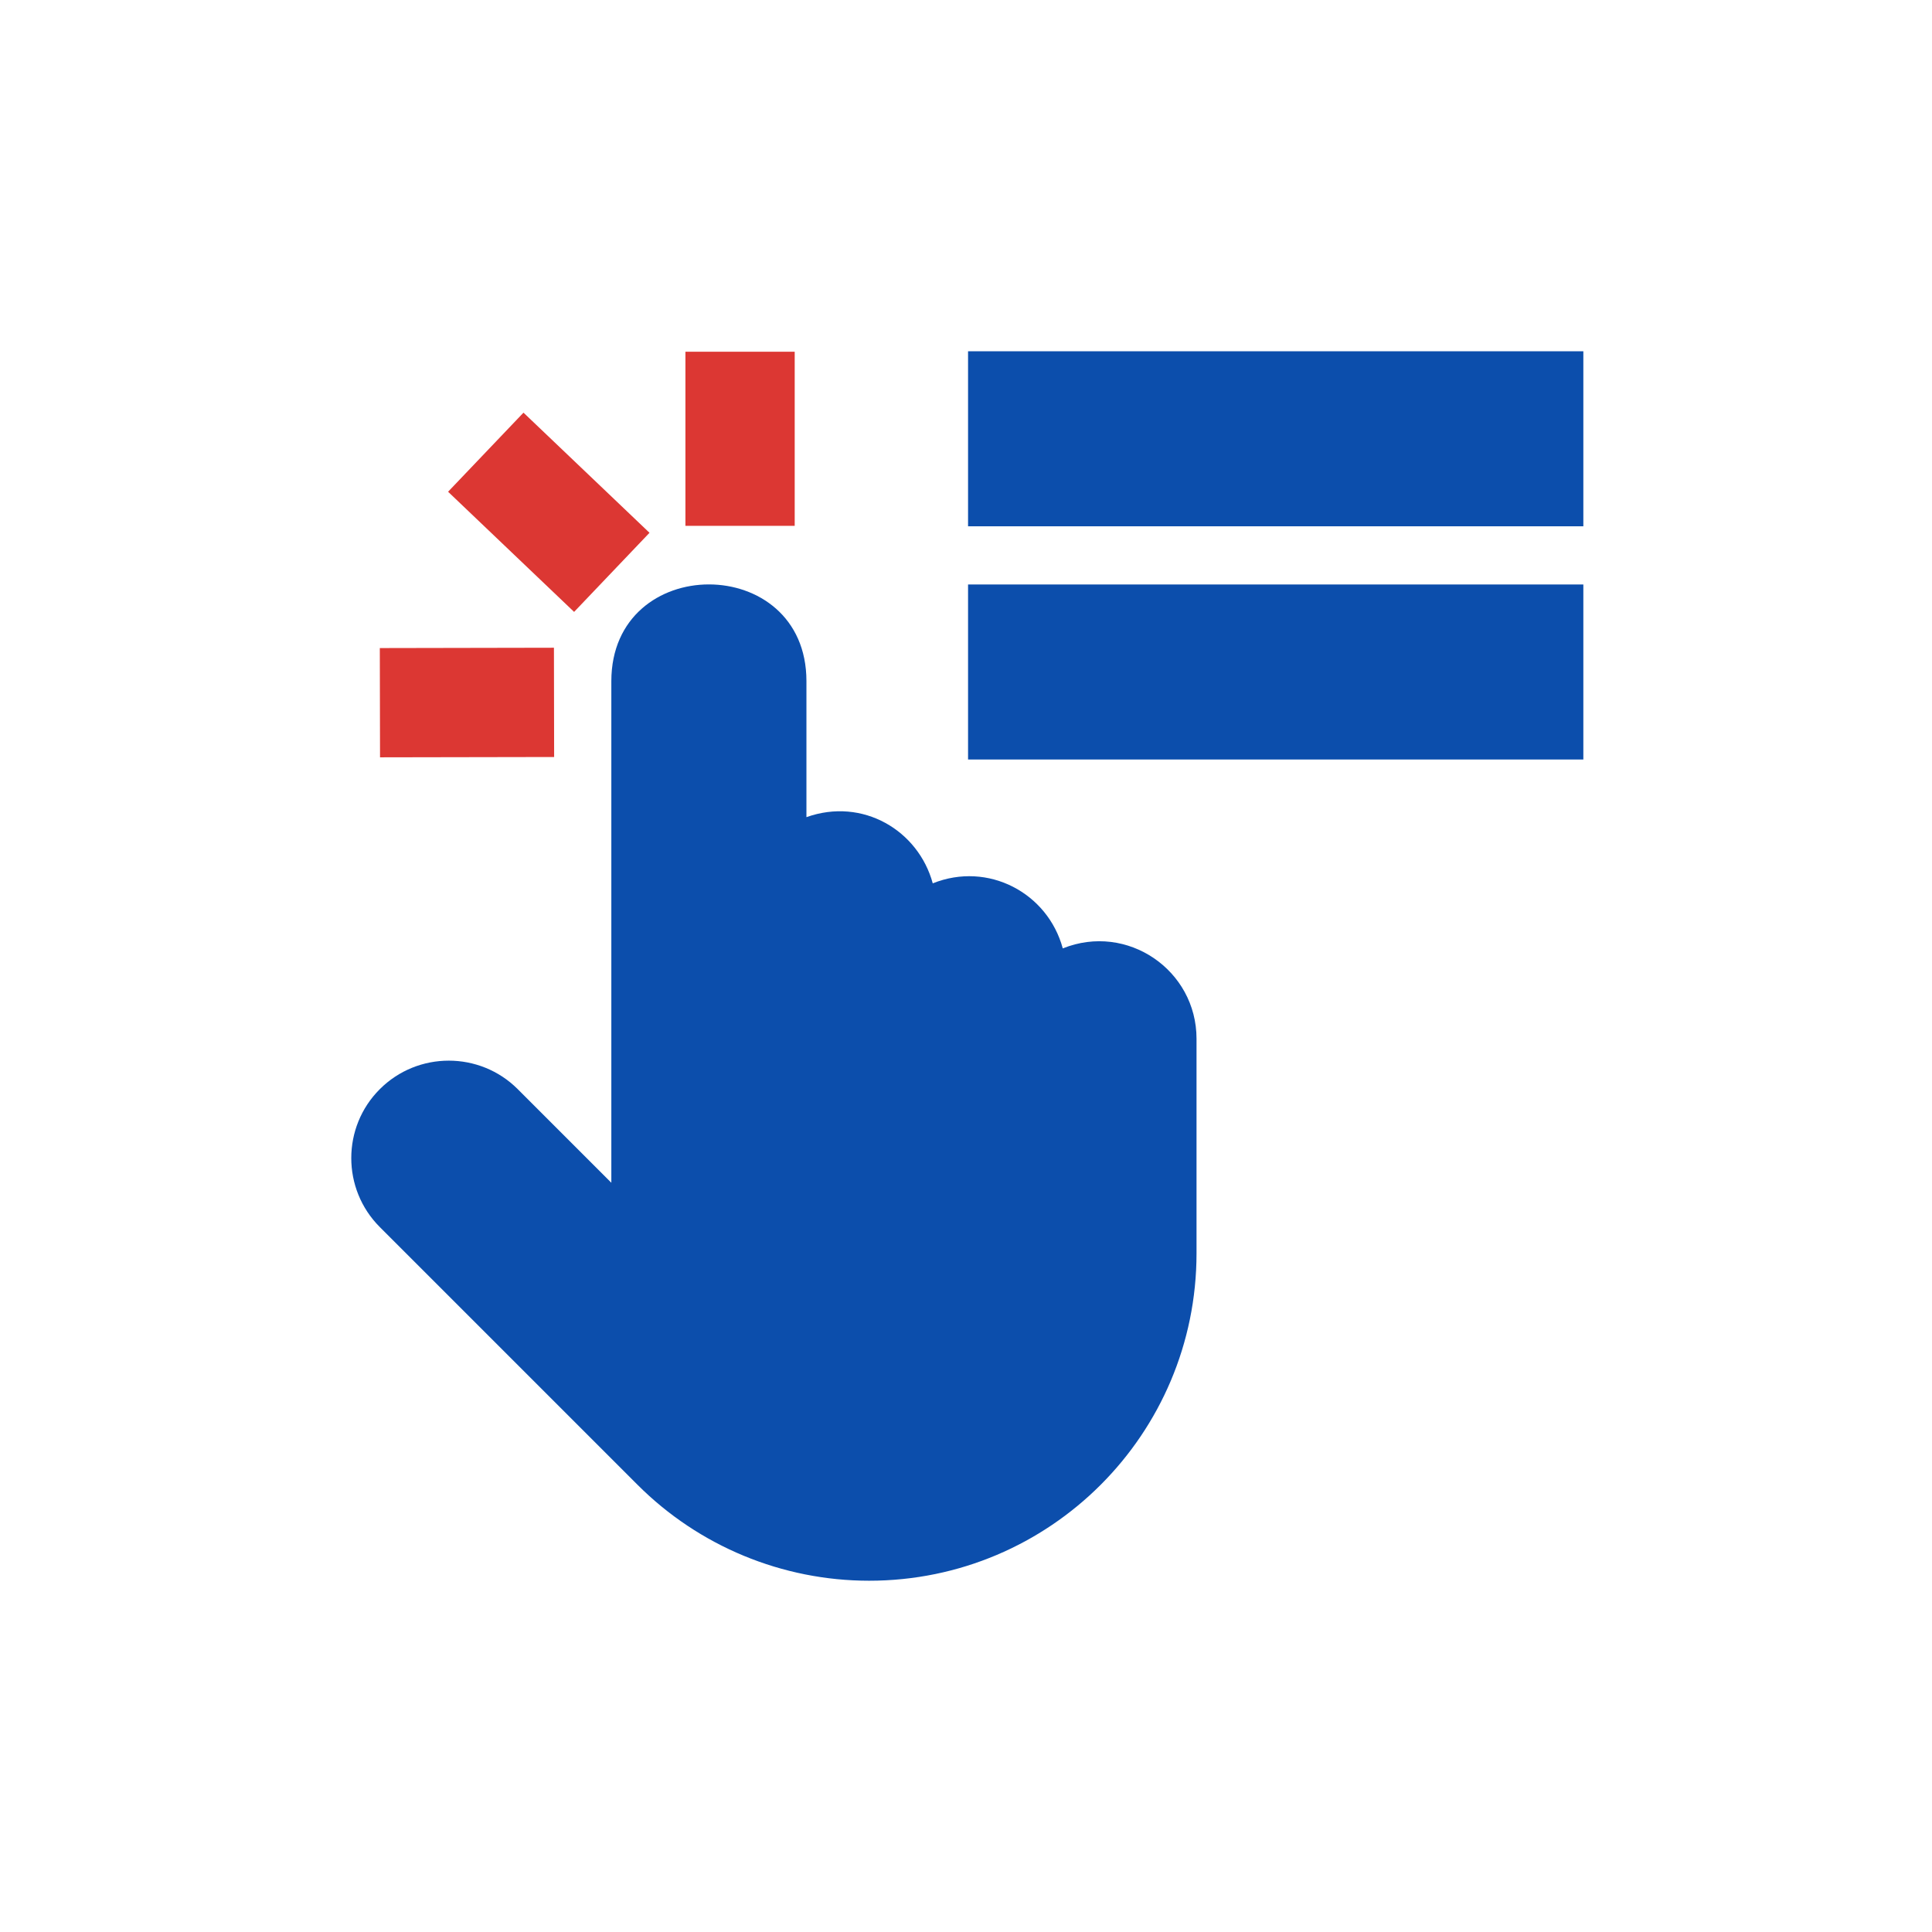
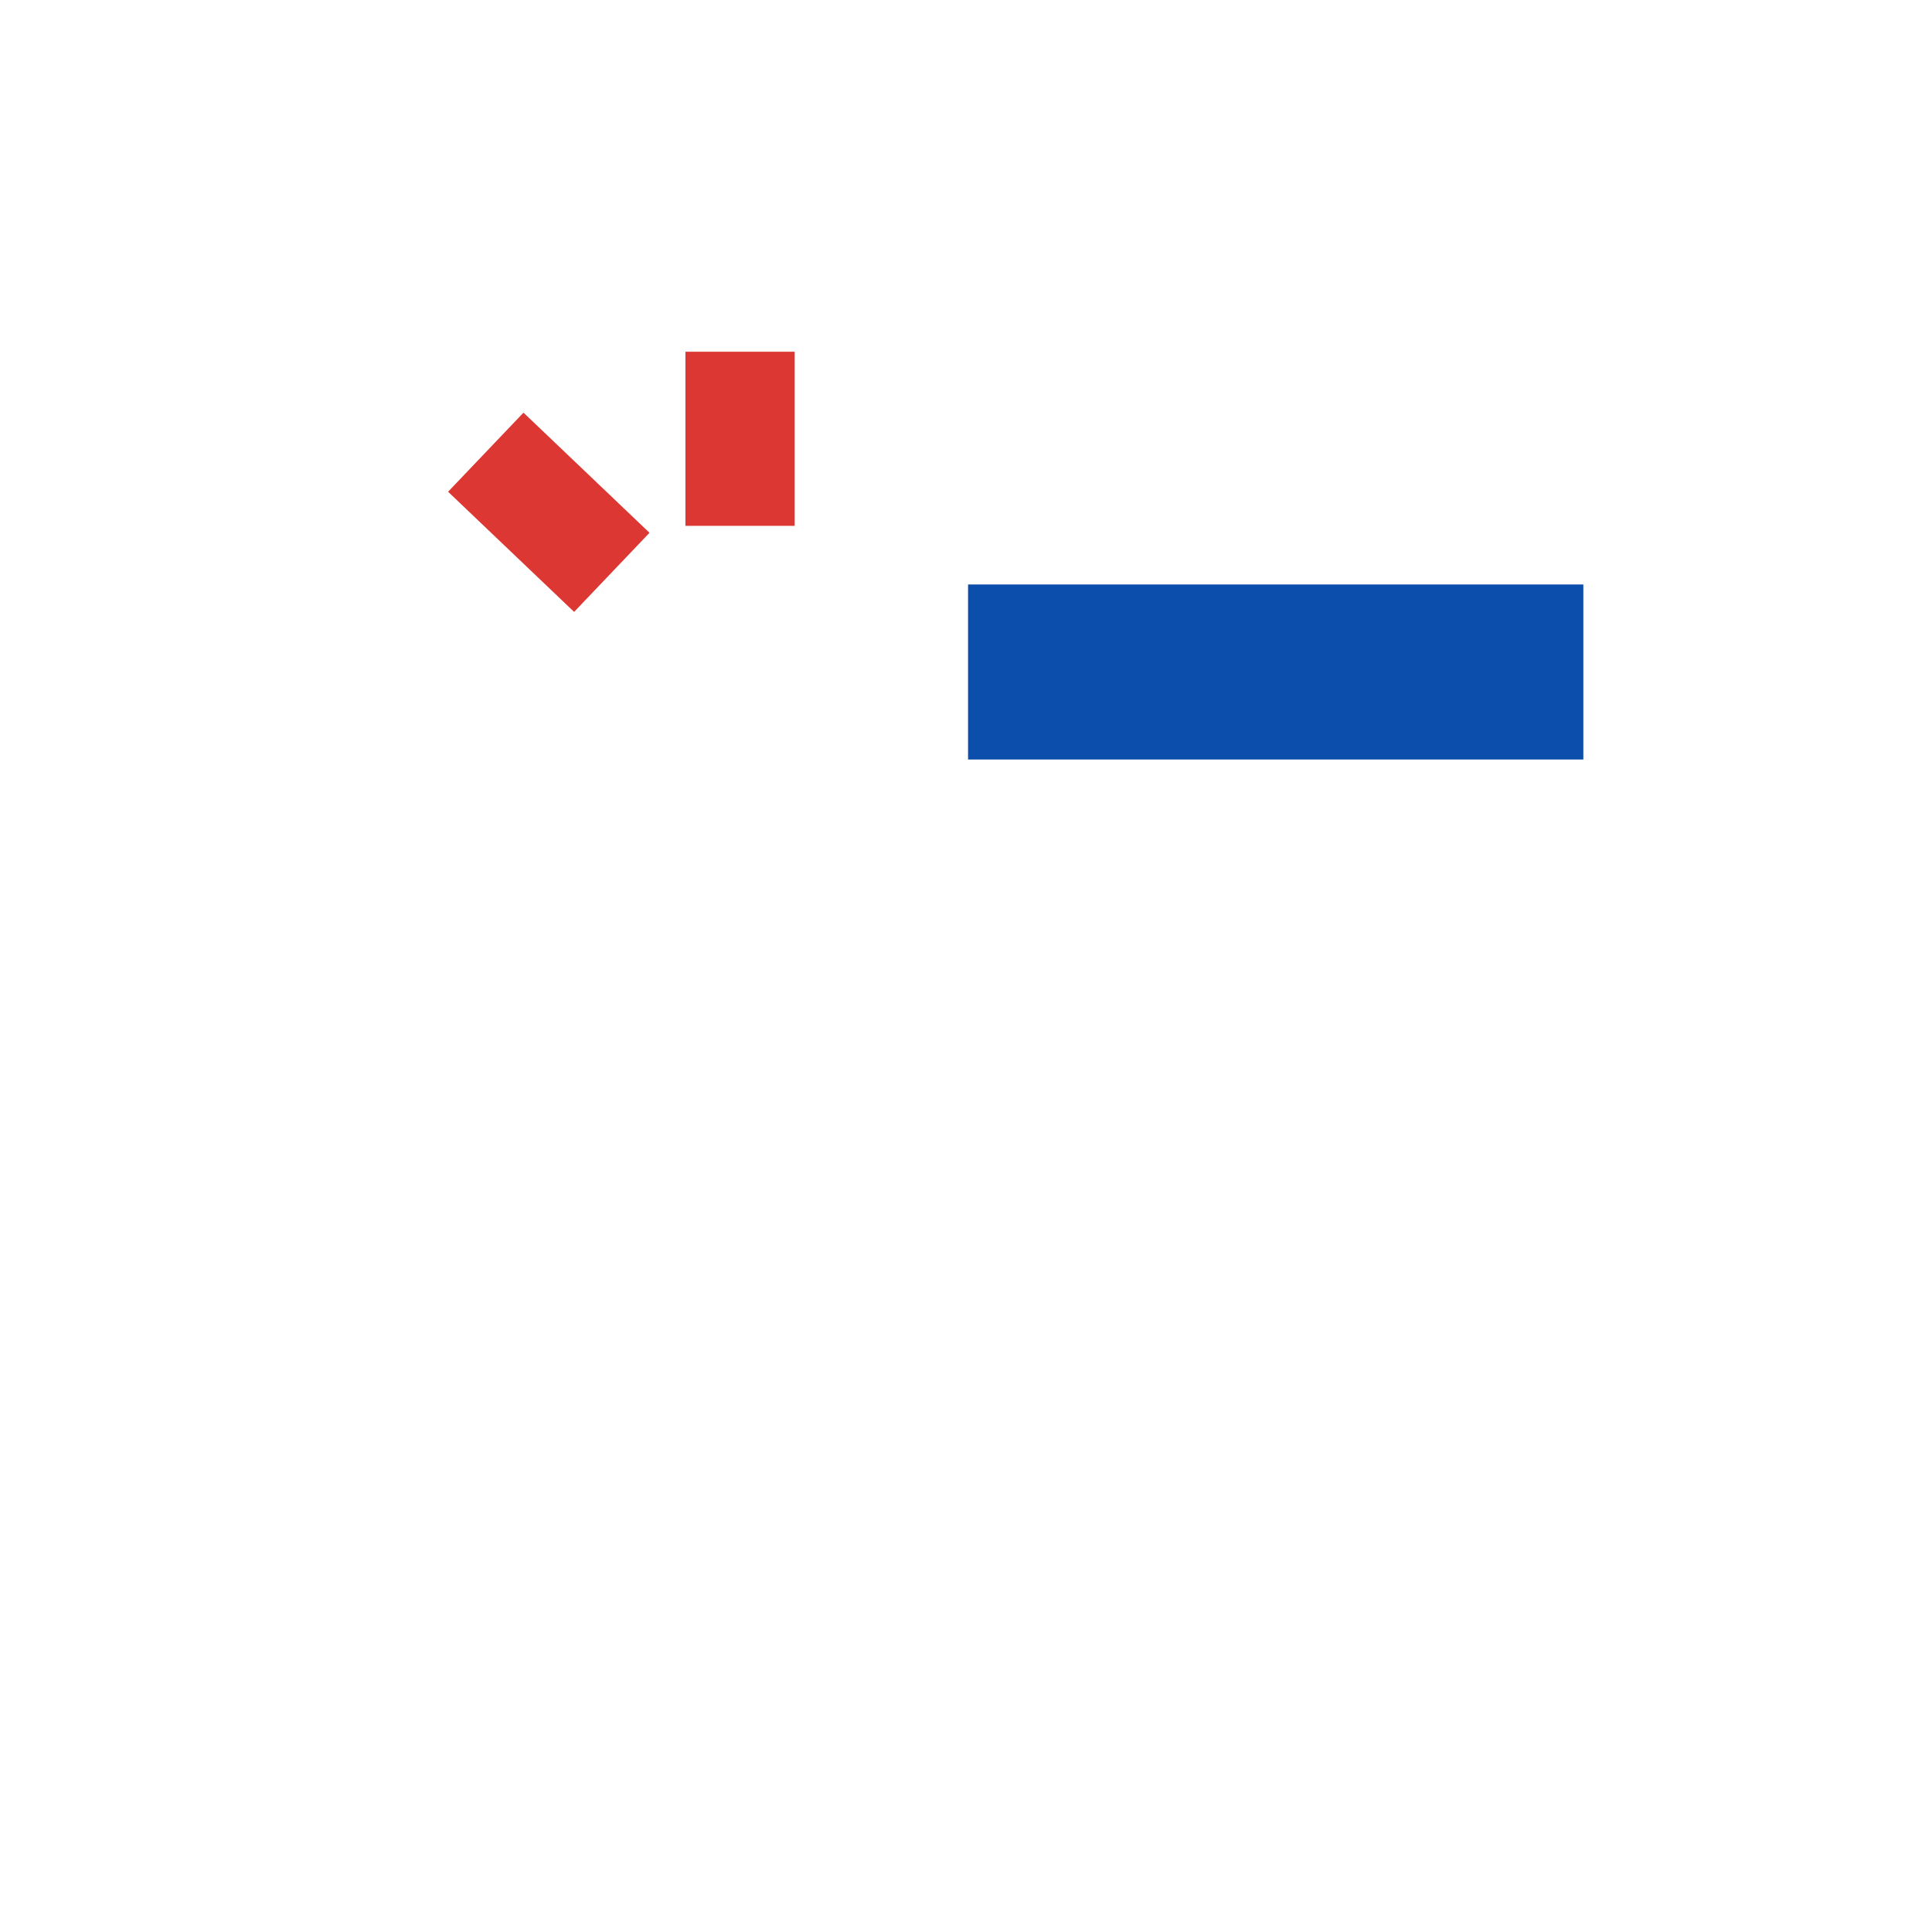
<svg xmlns="http://www.w3.org/2000/svg" width="110" height="110" viewBox="0 0 110 110" fill="none">
  <rect width="110" height="110" fill="white" />
-   <path d="M60.51 53.998C59.656 50.839 56.259 49.029 53.107 50.294C52.291 47.289 49.126 45.382 45.915 46.525V38.781C45.915 31.442 34.814 31.436 34.807 38.781V67.341C31.995 64.528 29.484 62.018 29.478 62.012C27.314 59.848 23.789 59.848 21.625 62.012C19.462 64.169 19.455 67.694 21.625 69.864C22.165 70.404 35.77 84.009 36.303 84.542C39.796 88.035 44.541 90 49.485 90C59.784 90 68.125 81.653 68.125 71.36C68.125 67.656 68.125 68.253 68.125 59.142C68.125 55.238 64.183 52.522 60.51 53.998Z" fill="#0C4EAC" />
  <path d="M45.247 20.026H39.025V29.939H45.247V20.026Z" fill="#DC3733" />
  <path d="M29.805 23.495L25.512 27.998L32.687 34.839L36.98 30.335L29.805 23.495Z" fill="#DC3733" />
-   <path d="M21.625 36.898L21.637 43.119L31.55 43.101L31.539 36.879L21.625 36.898Z" fill="#DC3733" />
-   <path d="M90.149 20H55.117V29.965H90.149V20Z" fill="#0C4EAC" />
-   <path d="M90.149 33.278H55.117V43.243H90.149V33.278Z" fill="#0C4EAC" />
+   <path d="M90.149 33.278H55.117V43.243H90.149V33.278" fill="#0C4EAC" />
</svg>